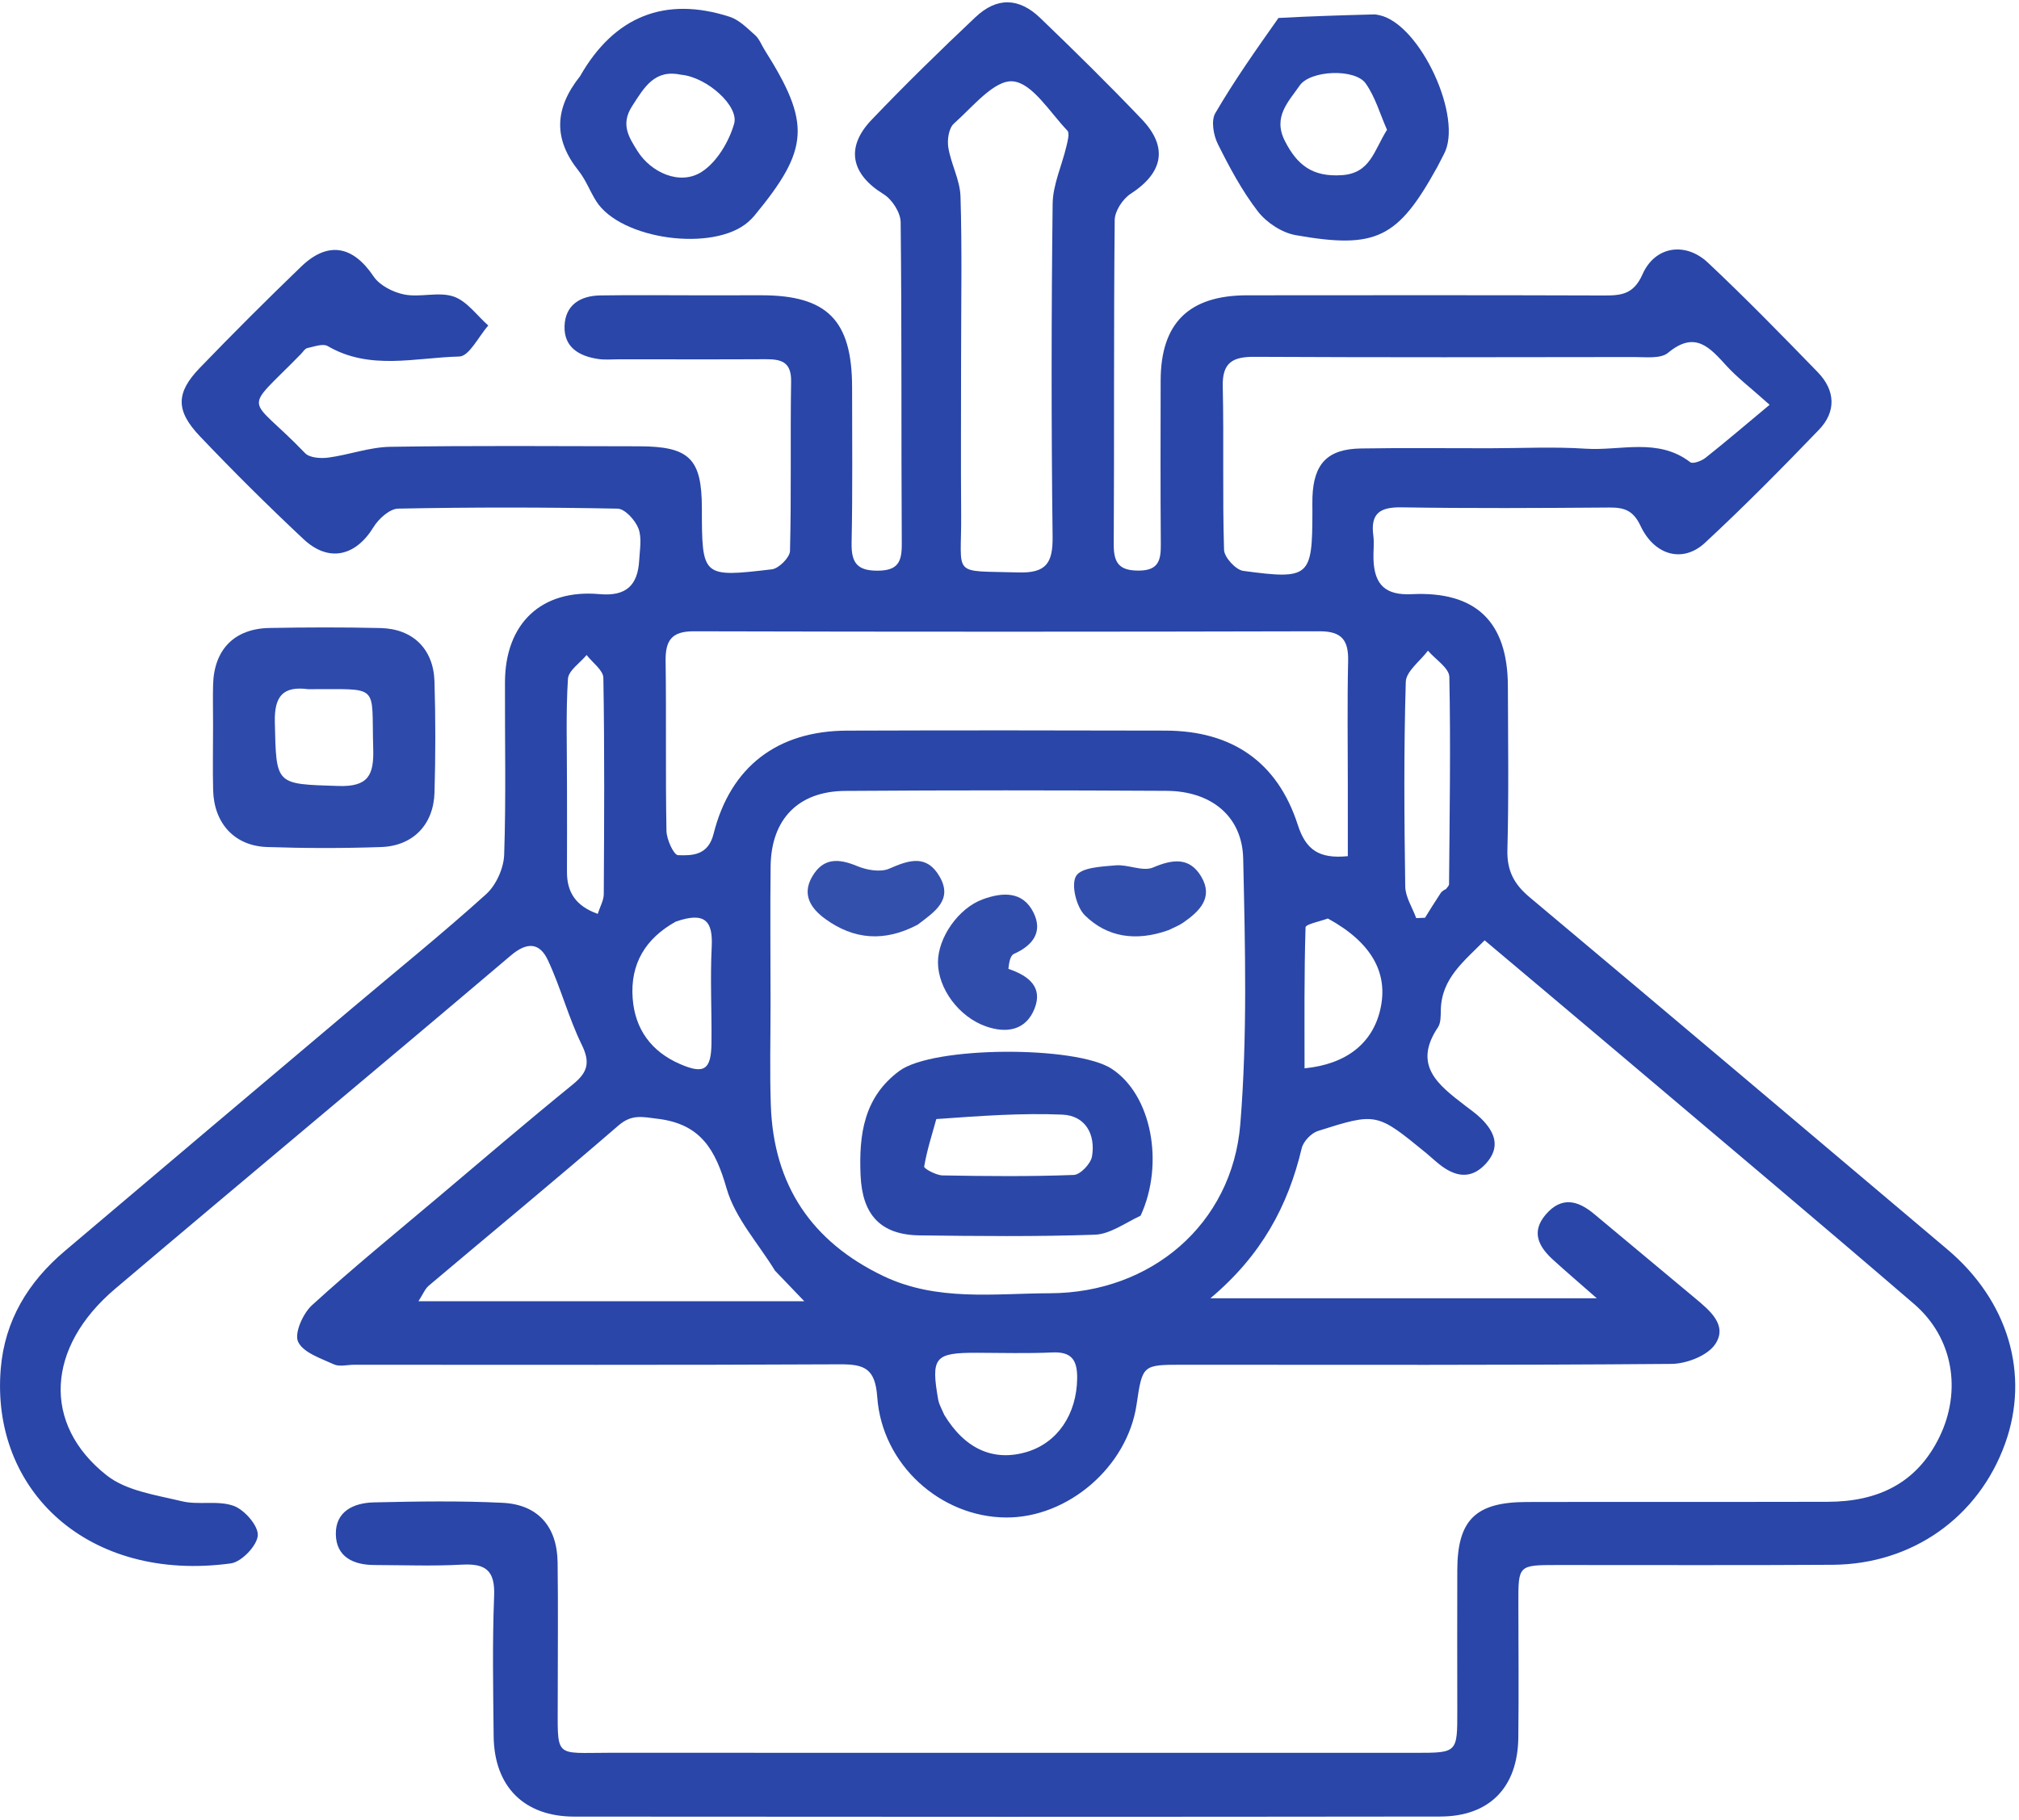
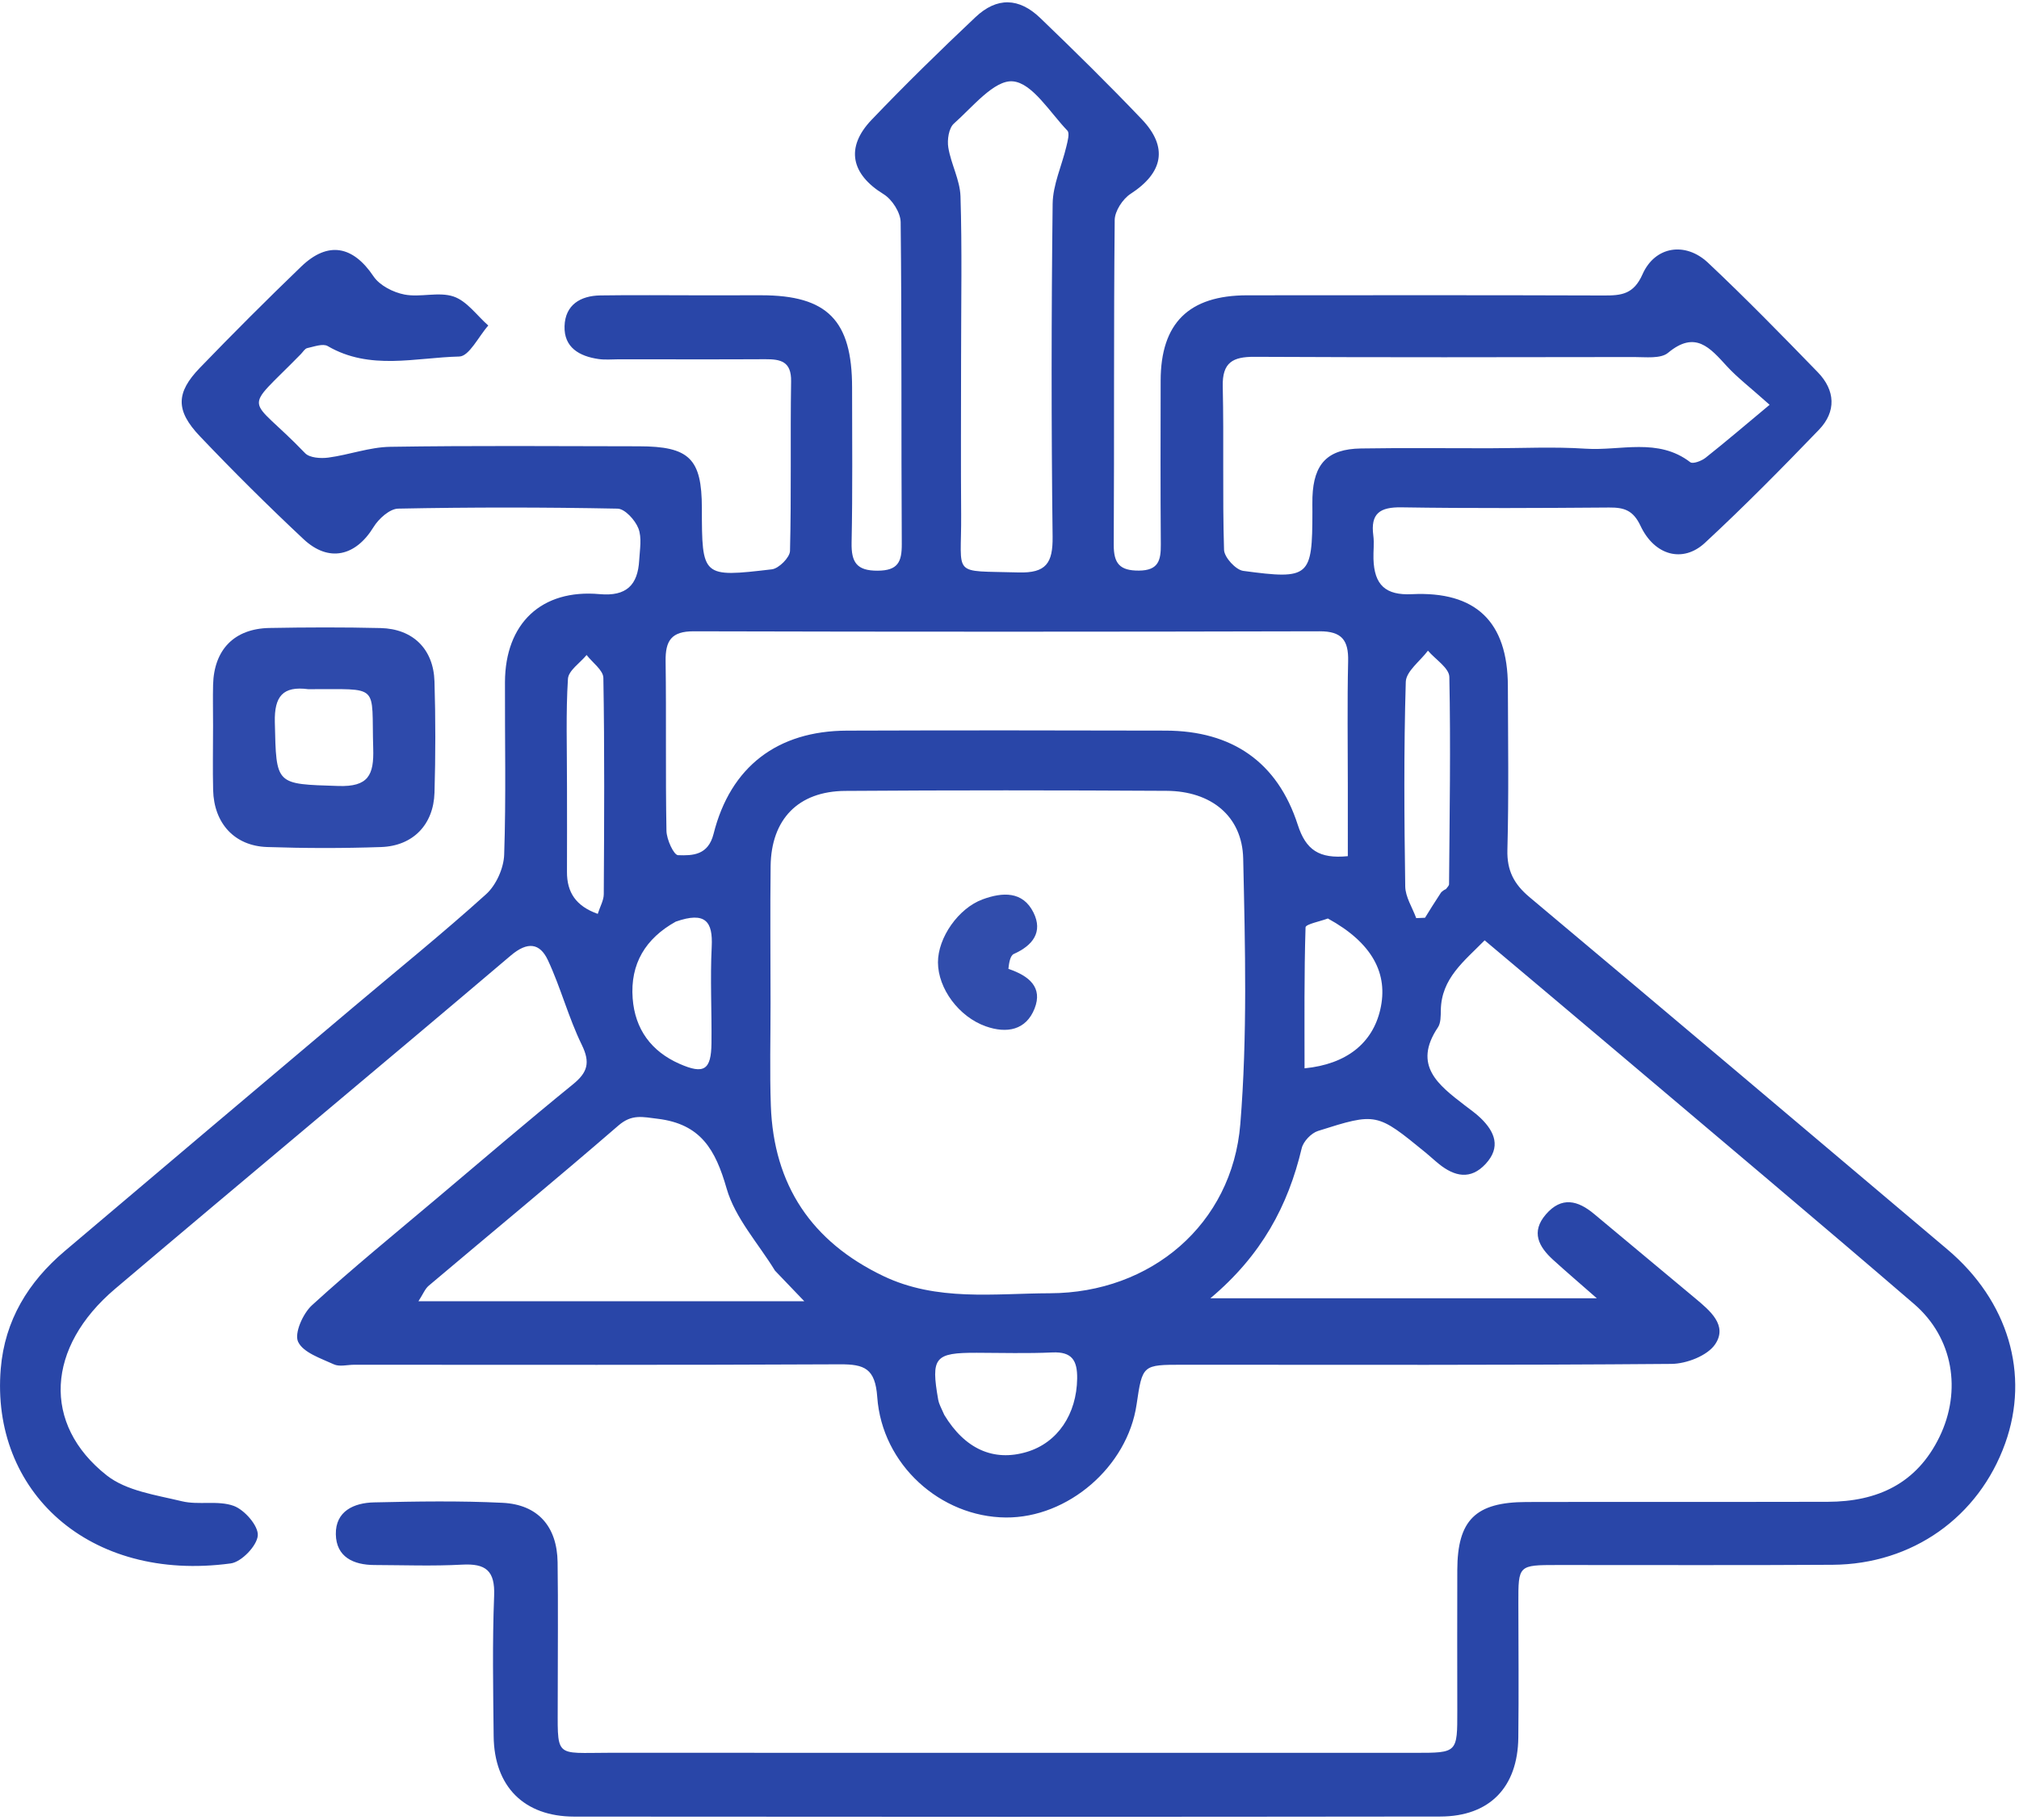
<svg xmlns="http://www.w3.org/2000/svg" fill="none" viewBox="0 0 345 311" height="311" width="345">
  <path fill="#2946A8" d="M95.305 289.988C95.35 300.735 94.372 299.556 104.409 299.561C150.239 299.583 196.069 299.574 241.899 299.572C249.036 299.571 249.028 299.562 249.017 292.343C249.006 284.343 248.993 276.344 249.017 268.345C249.044 259.795 252.115 256.728 260.829 256.704C277.994 256.659 295.16 256.711 312.325 256.669C320.798 256.648 327.533 253.575 331.421 245.559C335.235 237.696 333.78 228.637 327.079 222.869C310.422 208.533 293.592 194.4 276.819 180.199C269.224 173.769 261.601 167.373 253.69 160.709C250.183 164.287 246.289 167.195 246.201 172.66C246.185 173.65 246.21 174.838 245.704 175.591C241.331 182.107 245.84 185.472 250.28 188.9C251.201 189.61 252.168 190.279 253.002 191.083C255.443 193.437 256.503 196.062 253.861 198.919C251.285 201.704 248.547 201.075 245.888 198.94C245.11 198.315 244.384 197.625 243.611 196.993C235.261 190.172 235.239 190.11 225.211 193.29C224.06 193.656 222.708 195.079 222.431 196.244C220.107 206.04 215.603 214.517 206.821 221.89C229.255 221.89 250.464 221.89 272.866 221.89C269.898 219.284 267.617 217.34 265.402 215.323C262.939 213.083 261.554 210.56 264.157 207.545C266.844 204.434 269.628 205.151 272.43 207.504C278.166 212.322 283.951 217.084 289.688 221.902C292.149 223.969 295.263 226.488 293.092 229.73C291.778 231.693 288.19 233.081 285.61 233.102C257.781 233.336 229.949 233.248 202.117 233.246C195.219 233.246 195.219 233.243 194.213 240.057C192.647 250.666 182.495 259.433 171.874 259.351C160.729 259.265 150.721 250.341 149.901 238.763C149.554 233.869 147.707 233.151 143.511 233.172C115.847 233.313 88.182 233.246 60.518 233.247C59.351 233.247 58.014 233.622 57.052 233.179C54.815 232.148 51.799 231.17 50.937 229.316C50.263 227.865 51.763 224.489 53.309 223.076C60.191 216.792 67.427 210.895 74.553 204.881C82.315 198.33 90.031 191.723 97.909 185.315C100.402 183.287 100.902 181.614 99.415 178.571C97.139 173.914 95.82 168.795 93.62 164.094C92.246 161.157 90.139 160.88 87.286 163.302C64.819 182.375 42.155 201.215 19.672 220.269C7.904 230.242 7.149 243.409 18.236 252.154C21.604 254.811 26.668 255.509 31.084 256.576C33.941 257.266 37.252 256.388 39.938 257.367C41.794 258.044 44.182 260.793 44.05 262.433C43.909 264.195 41.263 266.952 39.43 267.2C15.16 270.489 -1.617 254.825 0.129 233.909C0.819 225.645 4.835 219.101 11.038 213.838C27.414 199.944 43.833 186.101 60.241 172.246C67.875 165.8 75.655 159.517 83.066 152.825C84.778 151.278 86.074 148.387 86.152 146.068C86.484 136.246 86.252 126.407 86.288 116.575C86.325 106.54 92.522 100.651 102.461 101.542C107.054 101.954 108.988 99.978 109.225 95.741C109.327 93.913 109.708 91.889 109.084 90.298C108.528 88.879 106.782 86.956 105.527 86.931C93.033 86.684 80.53 86.678 68.036 86.928C66.587 86.957 64.704 88.656 63.834 90.077C60.774 95.079 56.169 96.174 51.867 92.143C45.796 86.454 39.884 80.581 34.15 74.552C29.978 70.165 30.048 67.119 34.15 62.867C39.816 56.995 45.589 51.221 51.467 45.561C56.052 41.146 60.324 42.01 63.831 47.236C64.873 48.79 67.191 49.969 69.113 50.338C71.846 50.863 74.981 49.815 77.519 50.683C79.791 51.459 81.487 53.919 83.437 55.636C81.787 57.49 80.174 60.894 78.482 60.933C70.992 61.107 63.219 63.361 56.002 59.15C55.174 58.666 53.663 59.245 52.503 59.494C52.09 59.582 51.775 60.146 51.425 60.504C41.222 70.941 42.269 67.17 52.135 77.451C52.908 78.255 54.806 78.38 56.099 78.208C59.649 77.737 63.148 76.418 66.681 76.363C80.843 76.141 95.011 76.257 109.176 76.275C117.8 76.287 119.92 78.387 119.932 86.813C119.949 98.627 119.959 98.708 131.901 97.301C133.085 97.161 134.964 95.275 134.993 94.161C135.236 84.501 135.032 74.831 135.181 65.168C135.234 61.778 133.413 61.378 130.771 61.393C122.439 61.439 114.106 61.408 105.773 61.406C104.607 61.405 103.421 61.527 102.277 61.362C99.015 60.892 96.35 59.399 96.468 55.735C96.584 52.11 99.172 50.543 102.572 50.491C108.237 50.403 113.904 50.472 119.57 50.472C123.07 50.472 126.57 50.465 130.069 50.464C141.373 50.462 145.602 54.75 145.602 66.232C145.602 75.065 145.702 83.9 145.518 92.729C145.449 96.088 146.377 97.56 149.989 97.535C153.423 97.511 154.112 96.051 154.093 92.968C153.981 74.637 154.11 56.304 153.902 37.974C153.884 36.332 152.437 34.078 150.99 33.19C145.454 29.791 144.398 25.229 148.927 20.485C154.674 14.466 160.636 8.642 166.689 2.928C170.335 -0.513 174.108 -0.427 177.745 3.068C183.632 8.724 189.453 14.459 195.088 20.365C199.66 25.156 198.749 29.526 193.202 33.122C191.852 33.997 190.492 36.071 190.476 37.607C190.292 56.104 190.413 74.604 190.313 93.102C190.296 96.311 191.347 97.545 194.632 97.519C197.984 97.494 198.376 95.725 198.356 93.053C198.283 83.721 198.313 74.388 198.328 65.056C198.344 55.222 203.145 50.476 213.115 50.469C233.447 50.454 253.778 50.431 274.11 50.5C277.094 50.51 279.163 50.28 280.667 46.879C282.796 42.065 287.995 41.266 291.867 44.91C298.295 50.958 304.471 57.281 310.619 63.618C313.609 66.699 313.813 70.337 310.815 73.451C304.467 80.043 298.031 86.569 291.322 92.787C287.584 96.252 282.73 94.974 280.331 89.879C279.069 87.198 277.521 86.721 274.966 86.74C263.134 86.829 251.299 86.897 239.47 86.709C235.795 86.651 234.167 87.749 234.668 91.525C234.842 92.835 234.653 94.189 234.693 95.521C234.825 99.992 236.771 101.768 241.252 101.55C252.159 101.019 257.627 106.228 257.66 117.243C257.688 126.576 257.826 135.913 257.579 145.239C257.484 148.791 258.7 151.098 261.357 153.327C285.217 173.336 308.993 193.446 332.777 213.546C343.174 222.333 346.877 234.873 342.634 246.696C338.118 259.281 326.793 267.344 313.166 267.433C297.501 267.535 281.835 267.463 266.169 267.473C259.435 267.477 259.444 267.484 259.454 273.972C259.466 281.638 259.534 289.305 259.445 296.97C259.347 305.465 254.53 310.449 246.1 310.459C196.77 310.521 147.441 310.518 98.111 310.471C89.522 310.463 84.443 305.306 84.354 296.73C84.271 288.732 84.119 280.723 84.436 272.736C84.607 268.437 83.011 267.189 78.962 267.409C73.977 267.68 68.966 267.49 63.967 267.473C60.387 267.461 57.451 266.093 57.386 262.215C57.319 258.253 60.493 256.848 63.892 256.77C71.22 256.602 78.568 256.484 85.883 256.842C91.933 257.139 95.196 260.91 95.281 266.999C95.386 274.494 95.306 281.992 95.305 289.988ZM247.091 151.945C247.271 151.669 247.607 151.394 247.609 151.117C247.701 139.307 247.902 127.495 247.659 115.692C247.628 114.171 245.278 112.698 244.002 111.203C242.681 112.981 240.269 114.727 240.215 116.543C239.866 128.185 239.951 139.843 240.122 151.493C240.148 153.308 241.343 155.107 241.997 156.913C242.499 156.893 243.001 156.873 243.503 156.853C244.308 155.551 245.112 154.248 246.177 152.634C246.177 152.634 246.364 152.274 247.091 151.945ZM131.668 171.5C131.674 177.325 131.513 183.155 131.719 188.973C132.2 202.532 138.679 212.211 150.928 218.078C160.087 222.465 169.857 221.056 179.426 221.027C196.663 220.974 210.551 209.254 211.941 192.109C213.162 177.065 212.771 161.855 212.432 146.733C212.27 139.454 206.917 135.203 199.341 135.16C181.035 135.055 162.727 135.044 144.421 135.172C136.392 135.228 131.779 140.021 131.681 148.033C131.591 155.521 131.665 163.011 131.668 171.5ZM230.311 134.479C230.313 127.316 230.199 120.15 230.365 112.991C230.448 109.422 229.275 107.883 225.5 107.893C189.851 107.981 154.202 107.989 118.553 107.894C114.706 107.883 113.688 109.509 113.737 113.016C113.874 122.676 113.702 132.341 113.883 141.999C113.91 143.471 115.125 146.131 115.864 146.157C118.363 146.246 121.012 146.177 121.933 142.512C124.822 131.02 132.851 124.912 144.724 124.871C162.881 124.809 181.04 124.817 199.197 124.868C210.508 124.899 218.288 130.213 221.758 140.967C223.148 145.277 225.414 146.806 230.312 146.326C230.312 142.705 230.312 139.086 230.311 134.479ZM254.5 76.61C259.989 76.61 265.497 76.326 270.962 76.686C276.933 77.079 283.297 74.753 288.834 78.999C289.271 79.334 290.754 78.782 291.434 78.243C294.928 75.473 298.319 72.572 302.388 69.181C298.997 66.151 296.861 64.529 295.077 62.583C292.203 59.448 289.696 56.414 285.034 60.297C283.769 61.35 281.204 61.018 279.234 61.021C257.611 61.06 235.987 61.091 214.364 60.983C210.672 60.965 208.846 61.925 208.939 66.032C209.148 75.342 208.877 84.664 209.16 93.97C209.199 95.25 211.161 97.396 212.444 97.568C223.808 99.097 224.248 98.623 224.259 87.455C224.26 86.624 224.236 85.791 224.266 84.96C224.476 79.234 226.854 76.739 232.542 76.647C239.527 76.534 246.514 76.613 254.5 76.61ZM164.226 61.5C164.226 70.316 164.169 79.132 164.239 87.948C164.324 98.725 162.39 97.495 174.036 97.834C178.773 97.972 179.92 96.222 179.866 91.725C179.637 72.765 179.647 53.799 179.872 34.839C179.911 31.561 181.447 28.307 182.22 25.026C182.431 24.132 182.815 22.765 182.387 22.319C179.399 19.206 176.388 14.169 173.05 13.901C169.883 13.646 166.181 18.301 163 21.12C162.125 21.895 161.828 23.898 162.043 25.211C162.504 28.035 164.038 30.759 164.125 33.556C164.406 42.529 164.228 51.517 164.226 61.5ZM132.43 217.167C129.582 212.513 125.614 208.181 124.163 203.126C122.265 196.515 119.776 192.106 112.388 191.208C109.789 190.892 107.97 190.375 105.682 192.354C94.984 201.608 84.066 210.606 73.261 219.737C72.623 220.276 72.29 221.175 71.504 222.387C93.438 222.387 114.718 222.387 137.431 222.387C135.329 220.187 134.14 218.943 132.43 217.167ZM161.357 241.819C164.88 247.643 169.766 249.84 175.44 248.151C180.741 246.573 183.979 241.676 184.062 235.602C184.104 232.508 183.175 230.988 179.812 231.143C175.517 231.34 171.206 231.211 166.902 231.2C159.706 231.181 159.043 231.973 160.322 239.25C160.435 239.89 160.759 240.494 161.357 241.819ZM115.465 157.517C110.317 160.38 107.66 164.72 108.108 170.64C108.506 175.9 111.28 179.685 116.112 181.815C120.307 183.664 121.525 182.871 121.575 178.28C121.635 172.788 121.339 167.283 121.615 161.804C121.83 157.523 120.573 155.726 115.465 157.517ZM226.902 156.977C225.573 157.479 223.105 157.946 223.088 158.489C222.839 166.495 222.917 174.511 222.917 182.586C230.132 181.879 234.524 178.255 235.849 172.578C237.287 166.416 234.502 161.145 226.902 156.977ZM96.885 134.499C96.886 139.329 96.907 144.16 96.882 148.99C96.863 152.519 98.414 154.862 102.141 156.188C102.546 154.918 103.164 153.875 103.17 152.829C103.244 140.504 103.316 128.176 103.101 115.854C103.077 114.535 101.236 113.248 100.238 111.946C99.124 113.301 97.139 114.6 97.049 116.019C96.68 121.826 96.889 127.67 96.885 134.499Z" />
  <path fill="#2E4AAB" d="M36.407 124.041C36.406 121.386 36.357 119.218 36.411 117.053C36.56 111.024 40.028 107.436 46.049 107.325C52.379 107.209 58.716 107.187 65.045 107.34C70.559 107.474 74.076 110.925 74.243 116.465C74.434 122.792 74.429 129.133 74.246 135.46C74.087 140.944 70.568 144.58 65.123 144.767C58.632 144.99 52.122 144.983 45.631 144.763C40.062 144.574 36.56 140.705 36.419 135.027C36.332 131.53 36.405 128.029 36.407 124.041ZM52.666 117.786C48.332 117.218 46.859 119.009 46.962 123.433C47.213 134.248 47.026 133.98 57.81 134.331C62.946 134.499 63.912 132.465 63.773 127.928C63.428 116.705 65.168 117.835 52.666 117.786Z" />
-   <path fill="#2A47A9" d="M218.462 3.071C224.136 2.761 229.446 2.607 234.757 2.466C235.085 2.457 235.421 2.533 235.745 2.605C242.698 4.151 250.092 20.15 246.727 26.354C246.331 27.084 245.986 27.841 245.584 28.568C238.882 40.702 235.181 42.625 221.408 40.19C219.054 39.774 216.426 38.054 214.951 36.144C212.232 32.62 210.089 28.601 208.093 24.595C207.348 23.099 206.923 20.619 207.662 19.35C210.878 13.823 214.577 8.577 218.462 3.071ZM237.007 22.183C235.826 19.519 235.013 16.596 233.366 14.261C231.548 11.682 223.895 11.979 222.069 14.639C220.193 17.373 217.455 19.959 219.549 24.078C221.653 28.217 224.267 30.26 229.257 29.94C234.166 29.626 234.752 25.779 237.007 22.183Z" />
-   <path fill="#2A47A9" d="M99.115 13.03C104.967 2.758 113.68 -0.689 124.688 2.871C126.316 3.398 127.705 4.829 129.043 6.022C129.757 6.659 130.12 7.685 130.652 8.528C138.583 21.089 138.317 25.464 128.918 36.849C128.601 37.233 128.241 37.587 127.867 37.917C121.954 43.131 106.03 40.974 101.871 34.37C100.808 32.682 100.099 30.736 98.87 29.194C94.598 23.833 94.668 18.616 99.115 13.03ZM116.429 12.778C111.853 11.784 110.116 14.887 108.036 18.104C106.027 21.211 107.397 23.366 108.935 25.818C111.234 29.485 116.173 31.739 119.862 29.398C122.476 27.74 124.554 24.239 125.446 21.149C126.314 18.144 120.844 13.213 116.429 12.778Z" />
-   <path fill="#2B48A9" d="M194.903 207.77C192.12 209.096 189.635 210.93 187.089 211.02C177.12 211.369 167.132 211.261 157.153 211.136C150.435 211.052 147.334 207.593 147.049 200.837C146.756 193.905 147.607 187.506 153.698 183.016C159.478 178.754 183.891 178.711 189.945 182.652C196.849 187.145 198.969 198.966 194.903 207.77ZM159.993 191.257C159.249 193.955 158.381 196.633 157.92 199.378C157.862 199.719 159.955 200.867 161.064 200.887C168.538 201.023 176.02 201.091 183.485 200.807C184.607 200.764 186.39 198.883 186.598 197.64C187.232 193.853 185.458 190.666 181.526 190.499C174.609 190.204 167.658 190.709 159.993 191.257Z" />
  <path fill="#314DAC" d="M172.311 165.584C175.907 166.8 178.198 168.777 176.789 172.359C175.323 176.088 172.02 176.666 168.461 175.412C163.837 173.783 160.29 168.95 160.276 164.482C160.264 160.279 163.744 155.228 167.926 153.699C171.276 152.475 174.767 152.253 176.602 155.968C178.247 159.296 176.473 161.594 173.241 163.037C172.623 163.313 172.423 164.527 172.311 165.584Z" />
-   <path fill="#3450AD" d="M156.794 158.044C151.08 161.058 145.869 160.563 141.042 157.068C138.662 155.345 136.949 152.995 138.769 149.842C140.651 146.581 143.27 146.686 146.455 148.014C148.101 148.7 150.445 149.119 151.946 148.46C155.32 146.977 158.341 145.989 160.549 149.8C162.858 153.783 159.771 155.8 156.794 158.044Z" />
-   <path fill="#324EAC" d="M199.647 158.977C194.105 160.956 189.175 160.184 185.374 156.434C183.915 154.993 182.987 151.178 183.884 149.705C184.772 148.247 188.244 148.103 190.627 147.895C192.754 147.709 195.278 149.008 197.032 148.26C200.437 146.806 203.304 146.487 205.276 149.839C207.375 153.407 204.977 155.743 202.21 157.665C201.532 158.135 200.756 158.464 199.647 158.977Z" />
</svg>